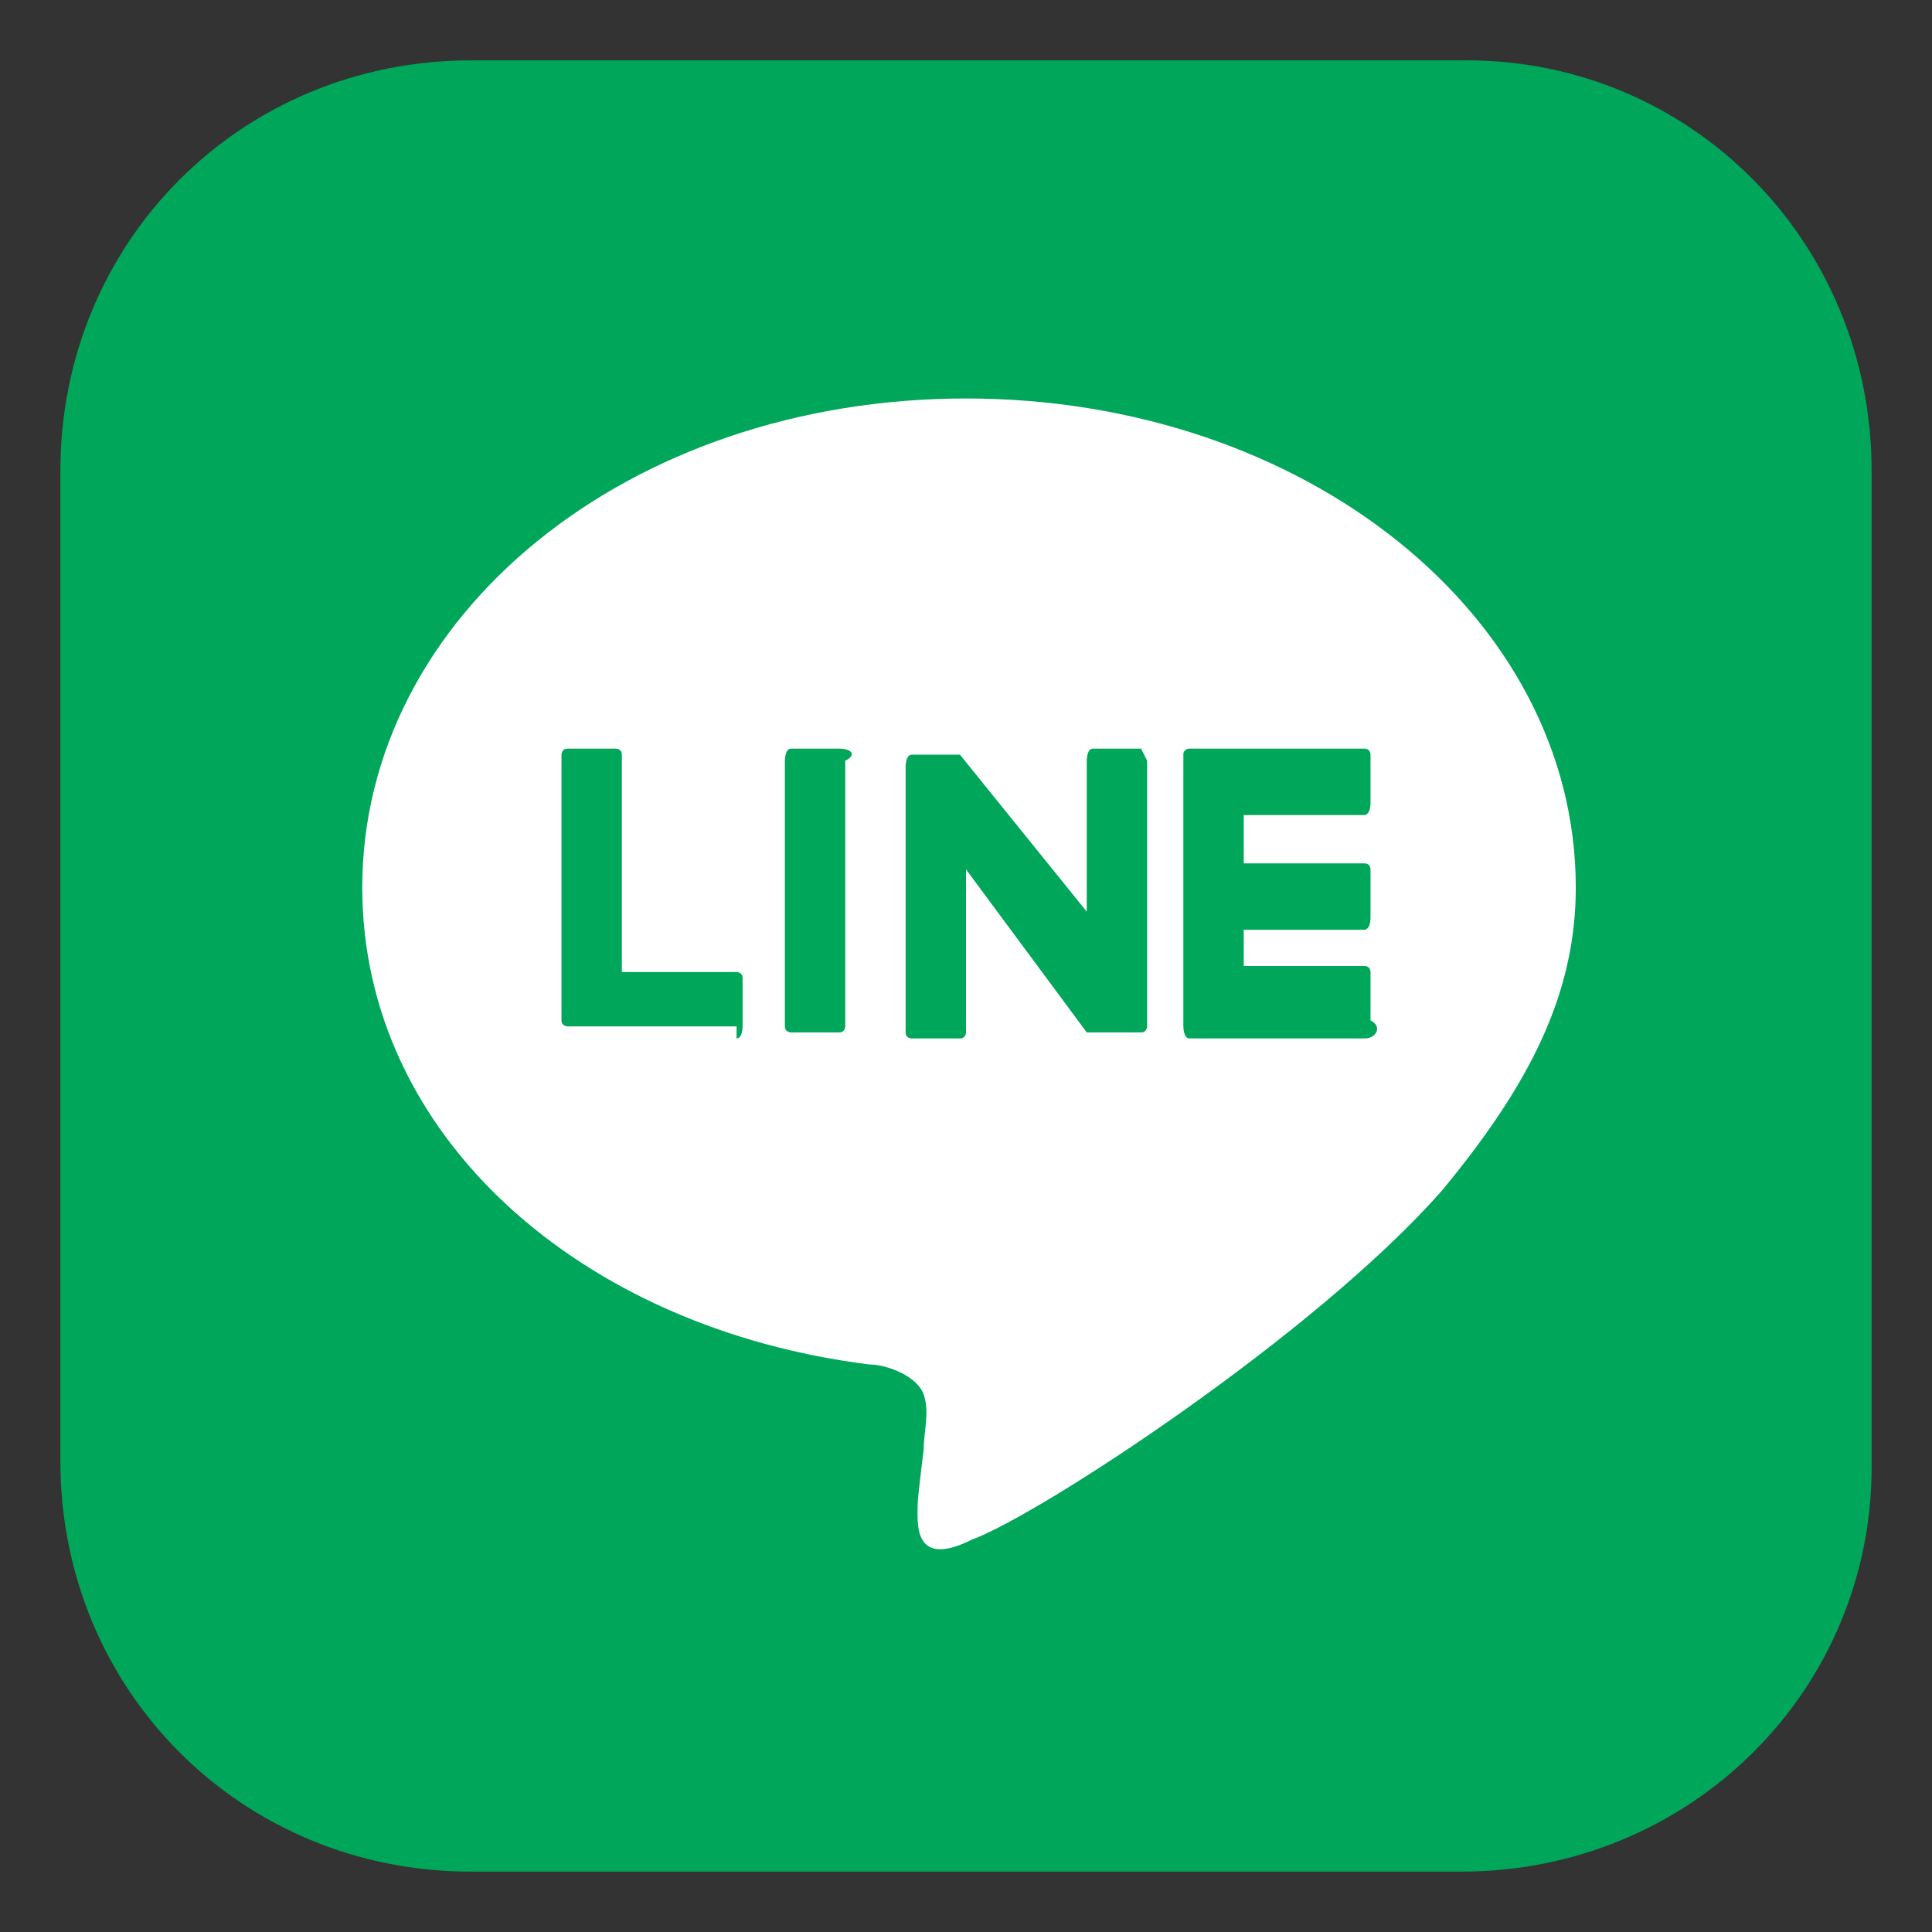
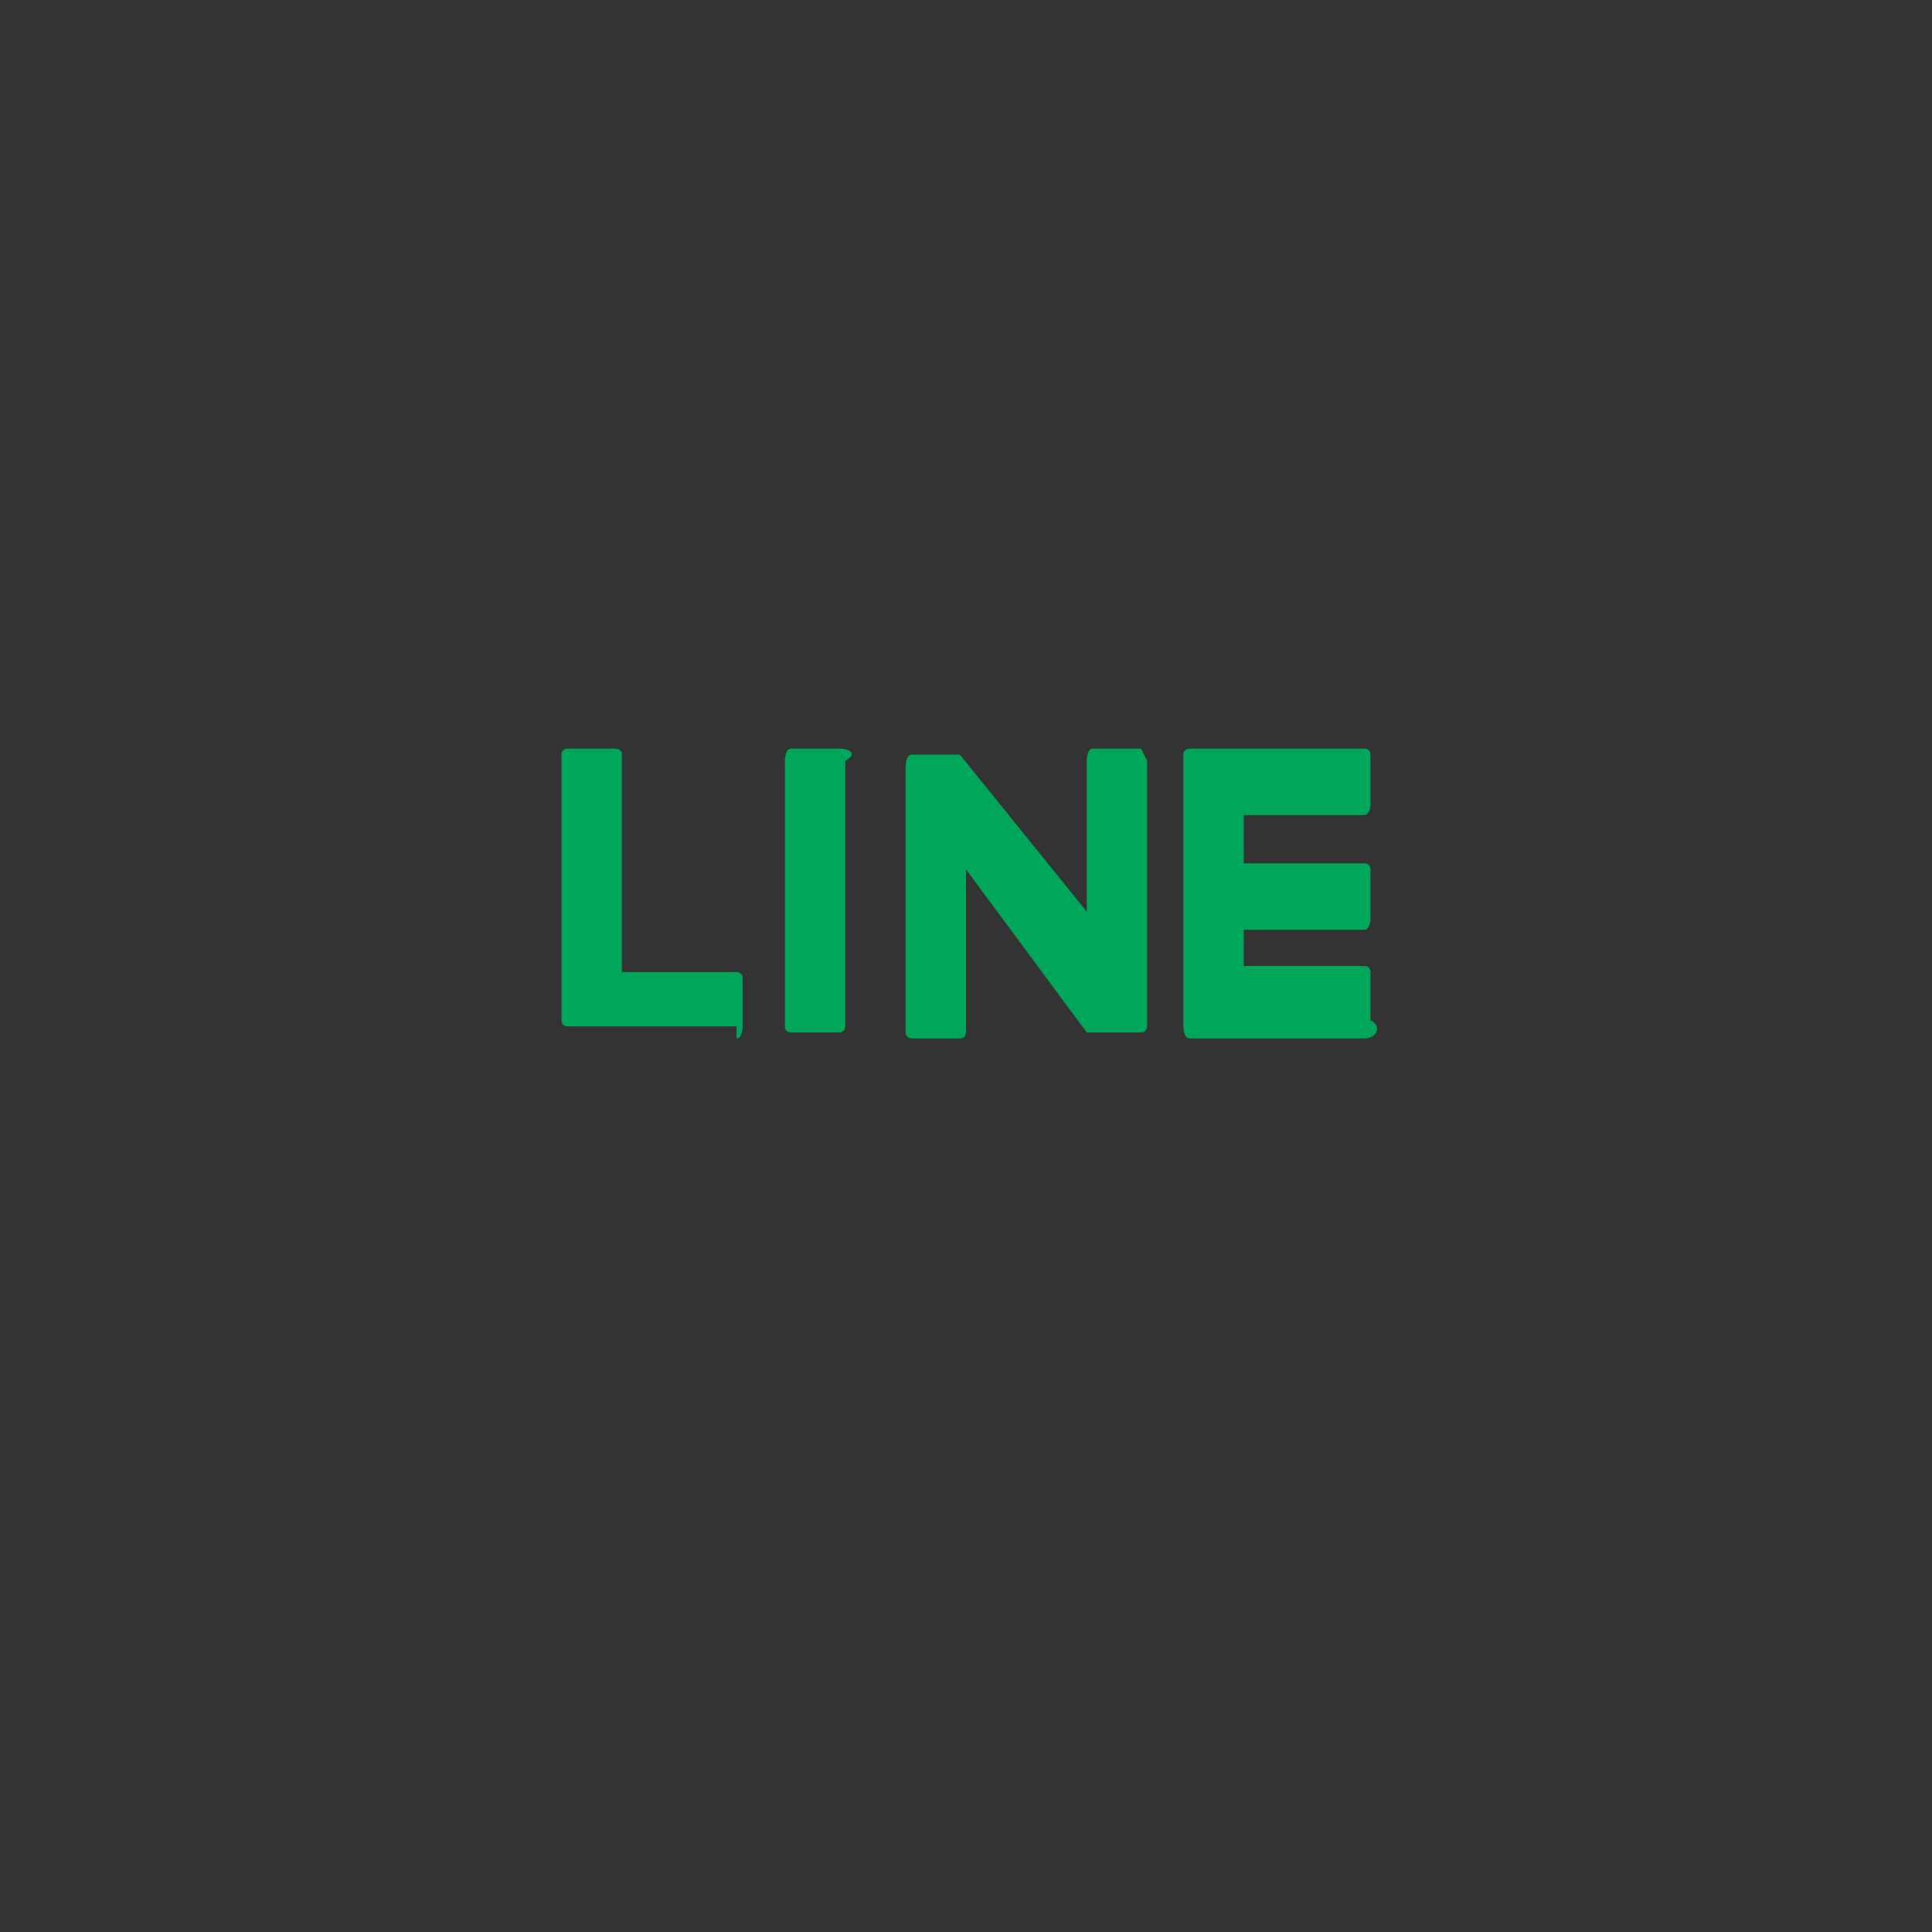
<svg xmlns="http://www.w3.org/2000/svg" version="1.1" id="レイヤー_1" x="0px" y="0px" viewBox="0 0 32 32" style="enable-background:new 0 0 32 32;" xml:space="preserve">
  <rect x="0" y="0" width="32" height="32" fill="#333333" stroke="none" />
  <style type="text/css">
	.st0{fill:#00A65A;}
	.st1{fill:#FFFFFF;}
</style>
  <g>
-     <path class="st0" d="M24.2,31H7.8C4,31,1,28,1,24.2V7.8C1,4,4,1,7.8,1h16.5C28,1,31,4,31,7.8v16.5C31,28,28,31,24.2,31z" />
    <g>
      <g>
        <g>
-           <path class="st1" d="M26.1,14.7c0-4.5-4.5-8.1-10.1-8.1S6,10.2,6,14.7c0,4.1,3.6,7.3,8.4,7.9c0.3,0,0.8,0.2,0.9,0.5s0,0.6,0,0.9      c0,0-0.1,0.8-0.1,0.9c0,0.3-0.1,1.1,0.9,0.6c1.1-0.4,5.7-3.4,7.8-5.8l0,0C25.3,18,26.1,16.5,26.1,14.7z" />
-         </g>
+           </g>
        <g>
          <path class="st0" d="M22.6,17.2h-2.9l0,0c-0.1,0-0.1-0.2-0.1-0.2l0,0l0,0v-4.5l0,0l0,0c0-0.1,0.1-0.1,0.1-0.1l0,0h2.9      c0.1,0,0.1,0.1,0.1,0.1v0.8c0,0.2-0.1,0.2-0.1,0.2h-2v0.8h2c0.1,0,0.1,0.1,0.1,0.1v0.8c0,0.2-0.1,0.2-0.1,0.2h-2V16h2      c0.1,0,0.1,0.1,0.1,0.1v0.8C22.9,17,22.8,17.2,22.6,17.2z" />
-           <path class="st0" d="M12.2,17.2c0.1,0,0.1-0.2,0.1-0.2v-0.8c0-0.1-0.1-0.1-0.1-0.1h-1.9v-3.6c0-0.1-0.1-0.1-0.1-0.1H9.4      c-0.1,0-0.1,0.1-0.1,0.1v4.4l0,0l0,0c0,0.1,0.1,0.1,0.1,0.1l0,0h2.8V17.2z" />
+           <path class="st0" d="M12.2,17.2c0.1,0,0.1-0.2,0.1-0.2v-0.8c0-0.1-0.1-0.1-0.1-0.1h-1.9v-3.6c0-0.1-0.1-0.1-0.1-0.1H9.4      c-0.1,0-0.1,0.1-0.1,0.1v4.4l0,0c0,0.1,0.1,0.1,0.1,0.1l0,0h2.8V17.2z" />
          <path class="st0" d="M13.9,12.4h-0.8c-0.1,0-0.1,0.2-0.1,0.2v4.4c0,0.1,0.1,0.1,0.1,0.1h0.8c0.1,0,0.1-0.1,0.1-0.1v-4.4      C14.2,12.5,14.1,12.4,13.9,12.4z" />
          <path class="st0" d="M18.9,12.4h-0.8c-0.1,0-0.1,0.2-0.1,0.2v2.5l-2.1-2.6l0,0l0,0l0,0l0,0l0,0l0,0l0,0l0,0l0,0l0,0l0,0l0,0l0,0      l0,0l0,0l0,0l0,0l0,0l0,0h-0.8c-0.1,0-0.1,0.2-0.1,0.2v4.4c0,0.1,0.1,0.1,0.1,0.1h0.8c0.1,0,0.1-0.1,0.1-0.1v-2.7l2,2.7l0,0l0,0      l0,0l0,0l0,0l0,0l0,0l0,0l0,0l0,0h0.9c0.1,0,0.1-0.1,0.1-0.1v-4.4L18.9,12.4z" />
        </g>
      </g>
    </g>
  </g>
</svg>